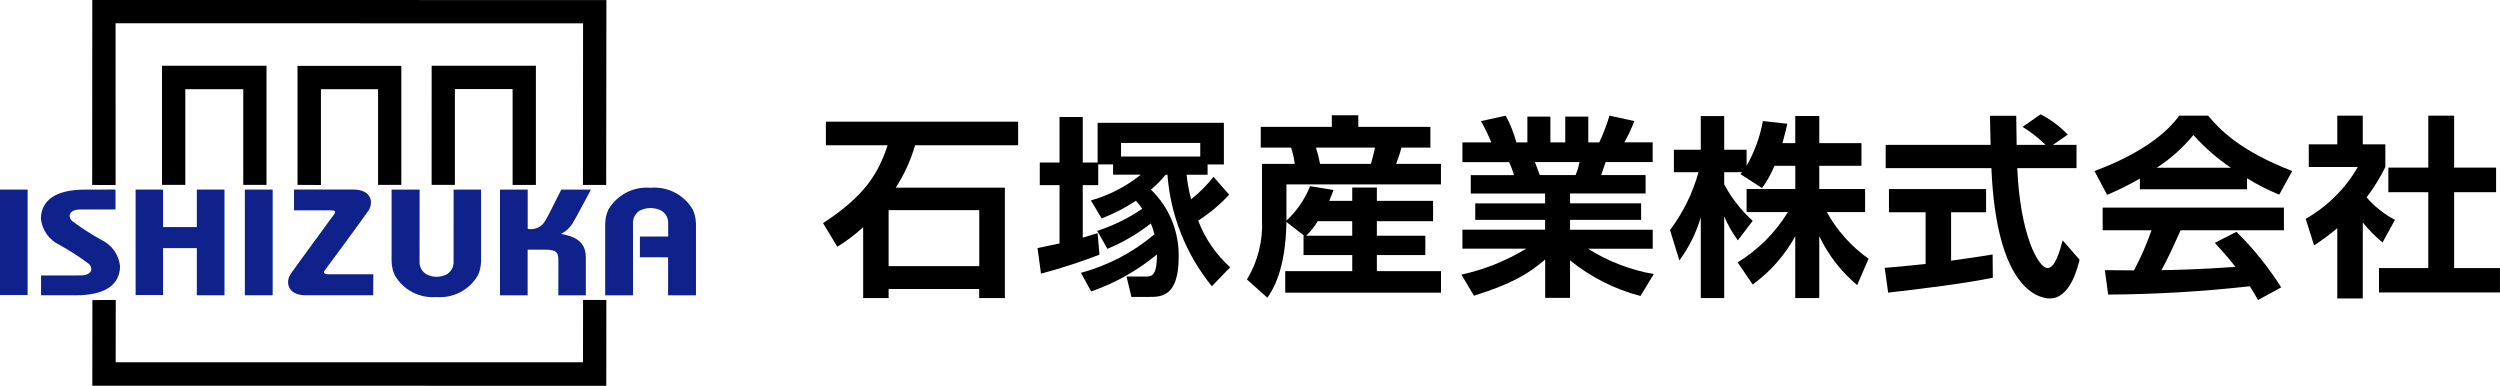
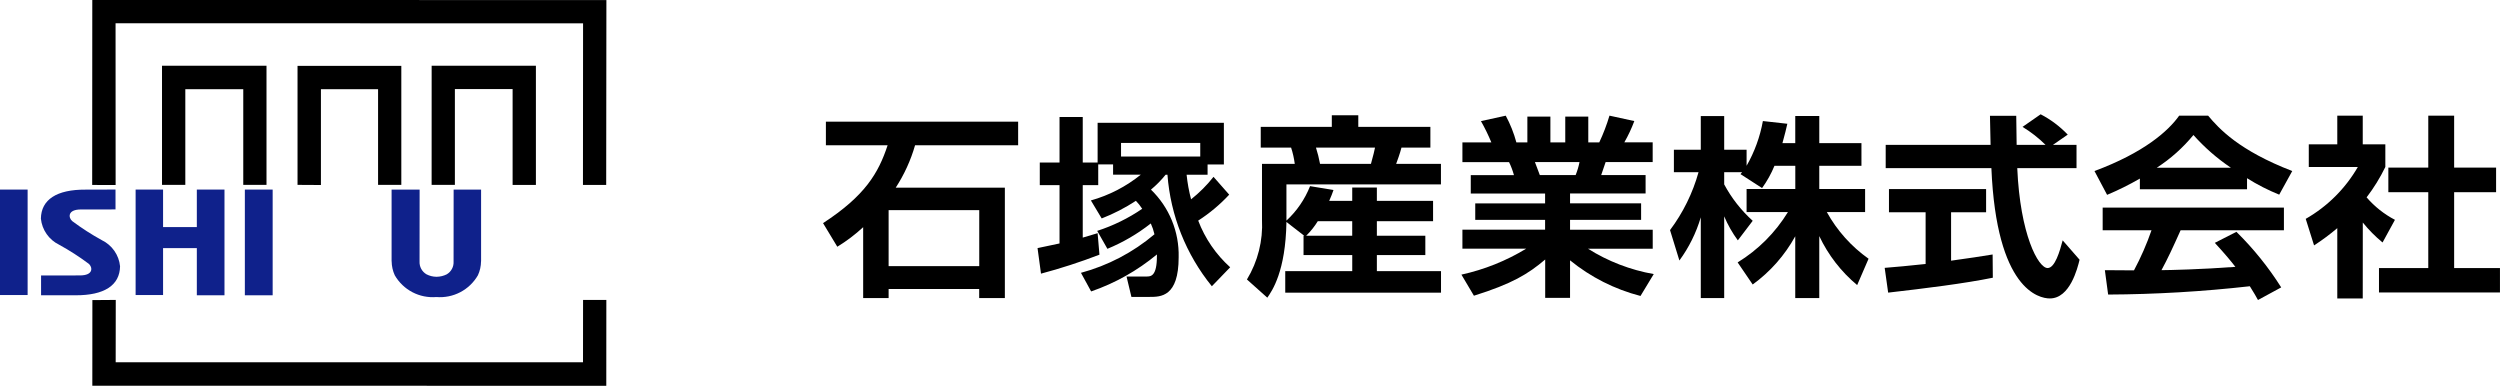
<svg xmlns="http://www.w3.org/2000/svg" width="324" height="50" viewBox="0 0 324 50" fill="none">
  <g clip-path="url(#clip0_254_1282)">
    <path d="M78.589 0.009L78.563 23.969H75.551L75.566 3.023L14.977 3.016L14.985 23.978L11.947 23.97L11.961 -0.004L78.589 0.009Z" fill="black" />
    <path d="M78.575 50L11.965 49.987L11.973 38.892L15.002 38.87L14.992 46.946H75.558L75.565 38.871H78.582L78.575 50Z" fill="black" />
    <path d="M20.997 23.96H24.017V11.556H31.527V23.96H34.539V8.521H20.996L20.997 23.96Z" fill="black" />
    <path d="M38.56 23.96V8.534H52.011V23.962H48.998V11.557H41.592V23.977L38.56 23.96Z" fill="black" />
    <path d="M55.938 23.96H58.953V11.54H66.434V23.964H69.453V8.521H55.942L55.938 23.96Z" fill="black" />
    <path d="M3.579 24.569H0V38.236H3.579V24.569Z" fill="#0F218B" />
    <path d="M21.134 32.156V38.236H17.576V24.568H21.134V29.43H25.509V24.568H29.093V38.268H25.509V32.156H21.134Z" fill="#0F218B" />
    <path d="M35.336 24.569H31.733V38.269H35.336V24.569Z" fill="#0F218B" />
-     <path d="M84.302 26.958C83.831 26.965 83.368 27.074 82.944 27.278C82.654 27.445 82.415 27.689 82.255 27.983C82.094 28.277 82.018 28.61 82.034 28.944V28.971L82.044 38.274H78.432V28.971L78.439 28.959C78.445 28.334 78.585 27.717 78.851 27.151C79.404 26.214 80.21 25.452 81.177 24.953C82.144 24.454 83.231 24.239 84.315 24.332C85.399 24.239 86.486 24.454 87.453 24.953C88.419 25.452 89.225 26.214 89.778 27.151C90.044 27.717 90.185 28.334 90.191 28.959L90.198 28.971V38.274H86.585V33.347L82.931 33.341V30.651H86.595V28.973V28.947C86.611 28.612 86.534 28.279 86.374 27.985C86.213 27.691 85.974 27.447 85.683 27.28C85.26 27.077 84.797 26.968 84.328 26.961L84.302 26.958Z" fill="#0F218B" />
    <path d="M56.602 35.87C57.053 35.863 57.498 35.754 57.902 35.551C58.188 35.381 58.421 35.136 58.576 34.843C58.732 34.55 58.803 34.219 58.783 33.888V33.862L58.791 24.576H62.349V33.862L62.342 33.871C62.337 34.496 62.198 35.112 61.936 35.678C61.398 36.611 60.606 37.37 59.652 37.869C58.698 38.368 57.622 38.585 56.55 38.495C55.478 38.585 54.402 38.368 53.448 37.869C52.494 37.37 51.702 36.61 51.163 35.678C50.902 35.111 50.764 34.495 50.758 33.871L50.75 33.862V24.576H54.383L54.374 33.862V33.888C54.357 34.221 54.432 34.552 54.591 34.845C54.749 35.139 54.986 35.383 55.274 35.551C55.664 35.753 56.096 35.862 56.536 35.87H56.602Z" fill="#0F218B" />
-     <path d="M72.747 24.569H76.584C76.584 24.569 74.531 28.468 74.174 28.991C73.819 29.563 73.308 30.022 72.701 30.313C74.997 30.721 75.891 31.612 75.923 33.347C75.934 33.976 75.923 38.276 75.923 38.276H72.36C72.36 38.276 72.37 34.422 72.367 33.881C72.361 32.954 72.367 32.357 70.722 32.357H68.381V38.276H64.799V24.569H68.391C68.391 24.569 68.381 29.653 68.391 29.653C68.806 29.742 69.237 29.703 69.628 29.54C70.02 29.377 70.352 29.098 70.58 28.741C71.013 28.021 71.004 28.033 72.747 24.569Z" fill="#0F218B" />
-     <path d="M39.599 38.268C37.265 38.256 36.945 36.545 37.697 35.466C38.563 34.22 43.151 28 43.337 27.726C43.559 27.404 43.416 27.246 42.878 27.255H38.105V24.568H45.824C48.159 24.581 48.464 26.271 47.716 27.351C46.85 28.598 42.271 34.817 42.076 35.062C41.864 35.326 42.005 35.539 42.587 35.546H48.383L48.369 38.263L39.599 38.268Z" fill="#0F218B" />
    <path d="M10.555 27.146C8.669 27.124 8.88 28.259 9.361 28.655C10.583 29.569 11.867 30.396 13.204 31.129C13.852 31.444 14.409 31.919 14.821 32.51C15.234 33.101 15.488 33.788 15.559 34.505C15.53 36.978 13.508 38.288 9.779 38.268C8.625 38.268 5.322 38.268 5.322 38.268V35.696L5.338 35.705C5.338 35.705 9.785 35.689 10.307 35.695C12.194 35.716 11.982 34.583 11.503 34.187C10.281 33.273 8.996 32.446 7.658 31.713C7.01 31.398 6.453 30.923 6.041 30.332C5.628 29.742 5.373 29.055 5.3 28.338C5.333 25.864 7.354 24.554 11.083 24.576C12.236 24.581 14.953 24.565 14.953 24.565L14.971 24.573V27.142C14.971 27.142 11.078 27.152 10.555 27.146Z" fill="#0F218B" />
    <path d="M111.866 29.443C110.836 30.397 109.713 31.246 108.515 31.977L106.667 28.917C112.104 25.378 113.846 22.441 115.034 18.828H107.036V15.766H131.951V18.828H118.592C118.033 20.774 117.187 22.626 116.084 24.323H130.23V38.629H126.902V37.452H115.165V38.631H111.866V29.443ZM115.165 27.235V34.487H126.911V27.235H115.165Z" fill="black" />
    <path d="M142.198 29.921C144.269 29.252 146.233 28.288 148.031 27.06C147.793 26.689 147.519 26.343 147.212 26.026C145.818 26.939 144.332 27.705 142.779 28.31L141.379 25.976C143.739 25.314 145.939 24.178 147.846 22.638H144.256V21.308H142.33V23.993H140.324V30.795C141.142 30.544 141.586 30.417 142.251 30.221L142.488 33.006C140.009 33.962 137.481 34.782 134.913 35.465L134.465 32.153C134.913 32.078 136.893 31.625 137.315 31.551V23.997H134.756V21.06H137.315V15.162H140.324V21.06H142.251V15.917H158.614V21.315H156.502V22.645H153.784C153.895 23.721 154.089 24.786 154.365 25.831C155.444 24.977 156.42 24 157.271 22.918L159.304 25.228C158.111 26.513 156.761 27.643 155.287 28.591C156.168 30.908 157.588 32.981 159.431 34.638L157.056 37.098C153.71 32.979 151.702 27.935 151.302 22.643H151.065C150.497 23.349 149.86 23.996 149.164 24.576C150.335 25.708 151.259 27.07 151.877 28.578C152.495 30.086 152.794 31.706 152.754 33.335C152.754 38.479 150.431 38.479 148.979 38.479H146.632L145.999 35.837H148.559C149.139 35.837 149.936 35.837 149.936 33.177V32.976C147.406 35.074 144.518 36.698 141.412 37.77L140.092 35.358C143.595 34.413 146.847 32.709 149.618 30.364C149.509 29.881 149.35 29.41 149.144 28.959C147.43 30.309 145.537 31.415 143.52 32.246L142.198 29.921ZM155.553 20.284V18.526H145.286V20.284H155.553Z" fill="black" />
    <path d="M169.019 30.548L166.723 28.766C166.619 35.165 164.876 37.676 164.243 38.579L161.603 36.22C163.016 33.889 163.695 31.187 163.554 28.465V21.237H167.801C167.71 20.52 167.551 19.814 167.326 19.128H163.392V16.444H172.603V14.94H176.035V16.446H185.378V19.13H181.63C181.444 19.885 181.076 20.862 180.941 21.239H186.747V23.899H166.722V28.592C168.066 27.353 169.113 25.826 169.784 24.124L172.82 24.626C172.66 25.078 172.555 25.38 172.264 26.032H175.249V24.3H178.442V26.032H185.726V28.667H178.442V30.549H184.723V33.058H178.442V35.142H186.755V37.928H166.568V35.142H175.251V33.058H168.938V30.549L169.019 30.548ZM175.247 30.548V28.666H170.786C170.365 29.353 169.86 29.985 169.283 30.548H175.247ZM170.549 19.128C170.768 19.819 170.944 20.524 171.077 21.237H177.675C177.993 20.082 178.124 19.53 178.203 19.128H170.549Z" fill="black" />
    <path d="M189.399 35.591C192.364 34.943 195.2 33.806 197.793 32.229H189.529V29.769H200.244V28.493H191.192V26.359H200.244V25.08H190.611V22.693H196.207C196.048 22.114 195.836 21.55 195.573 21.01H189.529V18.451H193.277C192.887 17.505 192.437 16.584 191.931 15.695L195.145 14.992C195.736 16.09 196.198 17.252 196.522 18.456H197.947V15.113H200.931V18.451H202.858V15.113H205.842V18.451H207.267C207.794 17.331 208.235 16.173 208.587 14.987L211.808 15.69C211.453 16.643 211.02 17.565 210.514 18.447H214.187V21.006H208.089C207.906 21.533 207.642 22.336 207.515 22.688H213.269V25.072H203.478V26.351H212.688V28.493H203.478V29.773H214.193V32.233H205.8C208.402 33.871 211.297 34.987 214.325 35.52L212.609 38.357C209.268 37.494 206.153 35.919 203.478 33.739V38.6H200.257V33.632C198.041 35.514 195.982 36.77 191.02 38.325L189.399 35.591ZM198.926 21.005C199.031 21.281 199.479 22.461 199.559 22.687H204.204C204.424 22.143 204.591 21.58 204.705 21.005H198.926Z" fill="black" />
    <path d="M229.971 21.486C229.552 22.509 229.013 23.478 228.364 24.373L225.567 22.566C225.673 22.44 225.726 22.389 225.778 22.315H223.455V23.898C224.407 25.672 225.657 27.268 227.151 28.616L225.224 31.15C224.515 30.186 223.922 29.142 223.455 28.039V38.63H220.421V28.164C219.827 30.176 218.889 32.07 217.649 33.761L216.436 29.82C218.123 27.571 219.376 25.026 220.13 22.317H216.936V19.405H220.421V15.041H223.455V19.405H226.358V21.486C227.387 19.688 228.101 17.727 228.47 15.688L231.638 16.04C231.478 16.743 231.347 17.32 231.003 18.55H232.666V15.036H235.78V18.55H241.244V21.486H235.778V24.498H241.717V27.484H236.756C238.081 29.882 239.93 31.95 242.166 33.532L240.688 36.946C238.608 35.213 236.932 33.046 235.778 30.597V38.627H232.664V30.621C231.308 33.085 229.425 35.219 227.149 36.871L225.198 34.009C227.855 32.38 230.089 30.144 231.716 27.484H226.358V24.498H232.671V21.486H229.971Z" fill="black" />
    <path d="M244.255 34.714C245.786 34.587 247.264 34.463 249.56 34.212V27.511H244.81V24.499H257.399V27.511H252.86V33.784C255.103 33.483 256.818 33.21 258.244 32.98L258.27 35.992C254.575 36.745 249.535 37.37 244.705 37.925L244.255 34.714ZM266.056 18.777H269.117V21.789H261.437C261.807 30.397 264.156 34.739 265.37 34.739C266.321 34.739 266.953 32.556 267.322 31.149L269.513 33.66C269.247 34.764 268.272 38.678 265.658 38.678C264.26 38.678 258.744 37.55 258.083 21.789H244.386V18.777H257.979C257.952 18.074 257.9 15.54 257.9 15.012H261.305C261.305 15.414 261.33 17.171 261.357 18.777H265.104C264.205 17.884 263.204 17.1 262.12 16.444L264.468 14.812C265.775 15.492 266.961 16.383 267.979 17.447L266.056 18.777Z" fill="black" />
    <path d="M277.327 23.144C275.957 23.937 274.539 24.641 273.08 25.252L271.444 22.166C277.857 19.781 280.998 16.997 282.423 14.987H286.171C287.597 16.694 290.183 19.506 297.075 22.166L295.385 25.228C293.935 24.641 292.54 23.927 291.216 23.095V24.525H277.328L277.327 23.144ZM292.634 38.88C292.344 38.377 292.159 38 291.578 37.097C285.48 37.785 279.35 38.145 273.214 38.175L272.791 35.014C273.135 35.014 275.957 35.039 276.564 35.039C277.456 33.37 278.215 31.633 278.835 29.844H272.506V26.908H295.996V29.844H282.606C281.604 32.078 280.944 33.508 280.126 35.012C280.969 35.012 285.378 34.912 289.706 34.585C289.125 33.833 288.444 33.005 287.04 31.474L289.838 30.044C292.044 32.213 293.992 34.63 295.644 37.246L292.634 38.88ZM289.124 21.737C287.334 20.533 285.703 19.108 284.268 17.497C282.913 19.148 281.311 20.578 279.518 21.737H289.124Z" fill="black" />
    <path d="M306.212 38.678H302.912V29.568C301.958 30.377 300.953 31.124 299.903 31.803L298.821 28.363C301.629 26.761 303.961 24.44 305.577 21.639H299.218V18.702H302.912V14.987H306.212V18.702H309.14V21.639C308.465 23.03 307.651 24.35 306.712 25.579C307.742 26.773 308.988 27.76 310.385 28.49L308.779 31.425C307.84 30.653 306.983 29.787 306.219 28.841L306.212 38.678ZM314.705 14.987H318.057V21.717H323.494V24.905H318.057V34.742H323.995V37.904H308.316V34.742H314.704V24.905H309.53V21.717H314.704L314.705 14.987Z" fill="black" />
  </g>
  <defs>
    <clipPath id="clip0_254_1282">
      <rect width="324" height="50" fill="white" />
    </clipPath>
  </defs>
</svg>